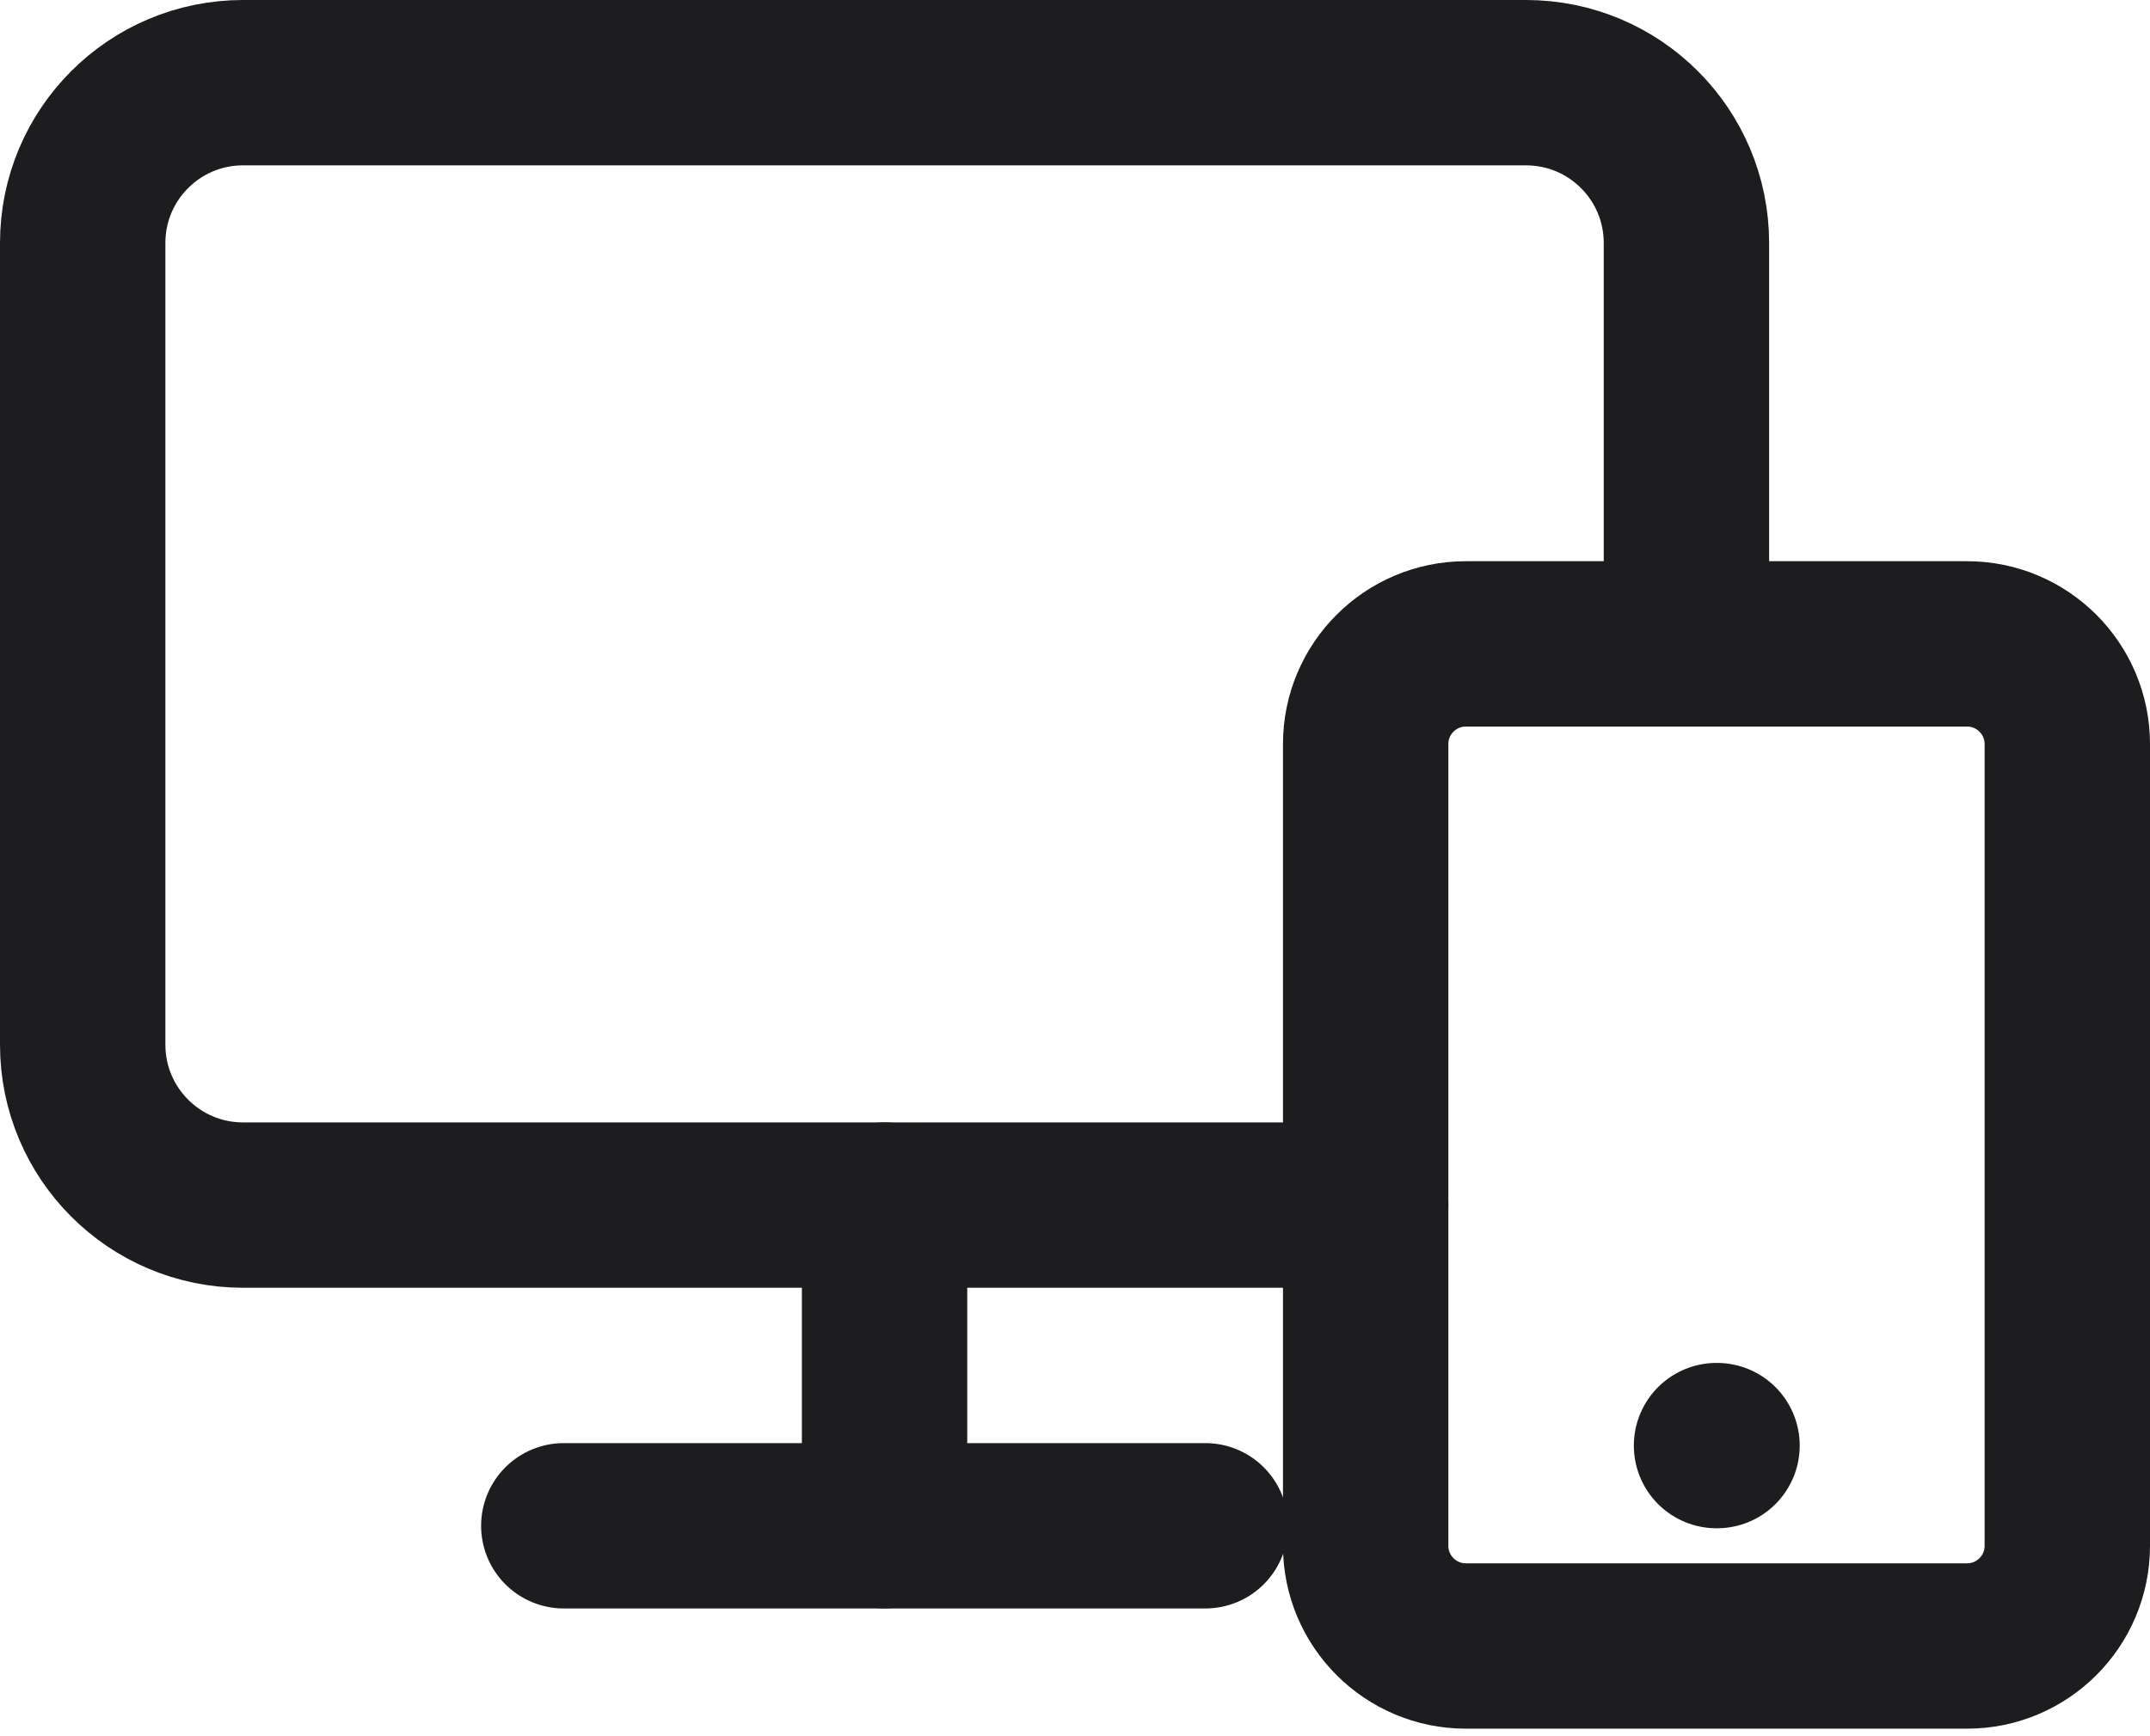
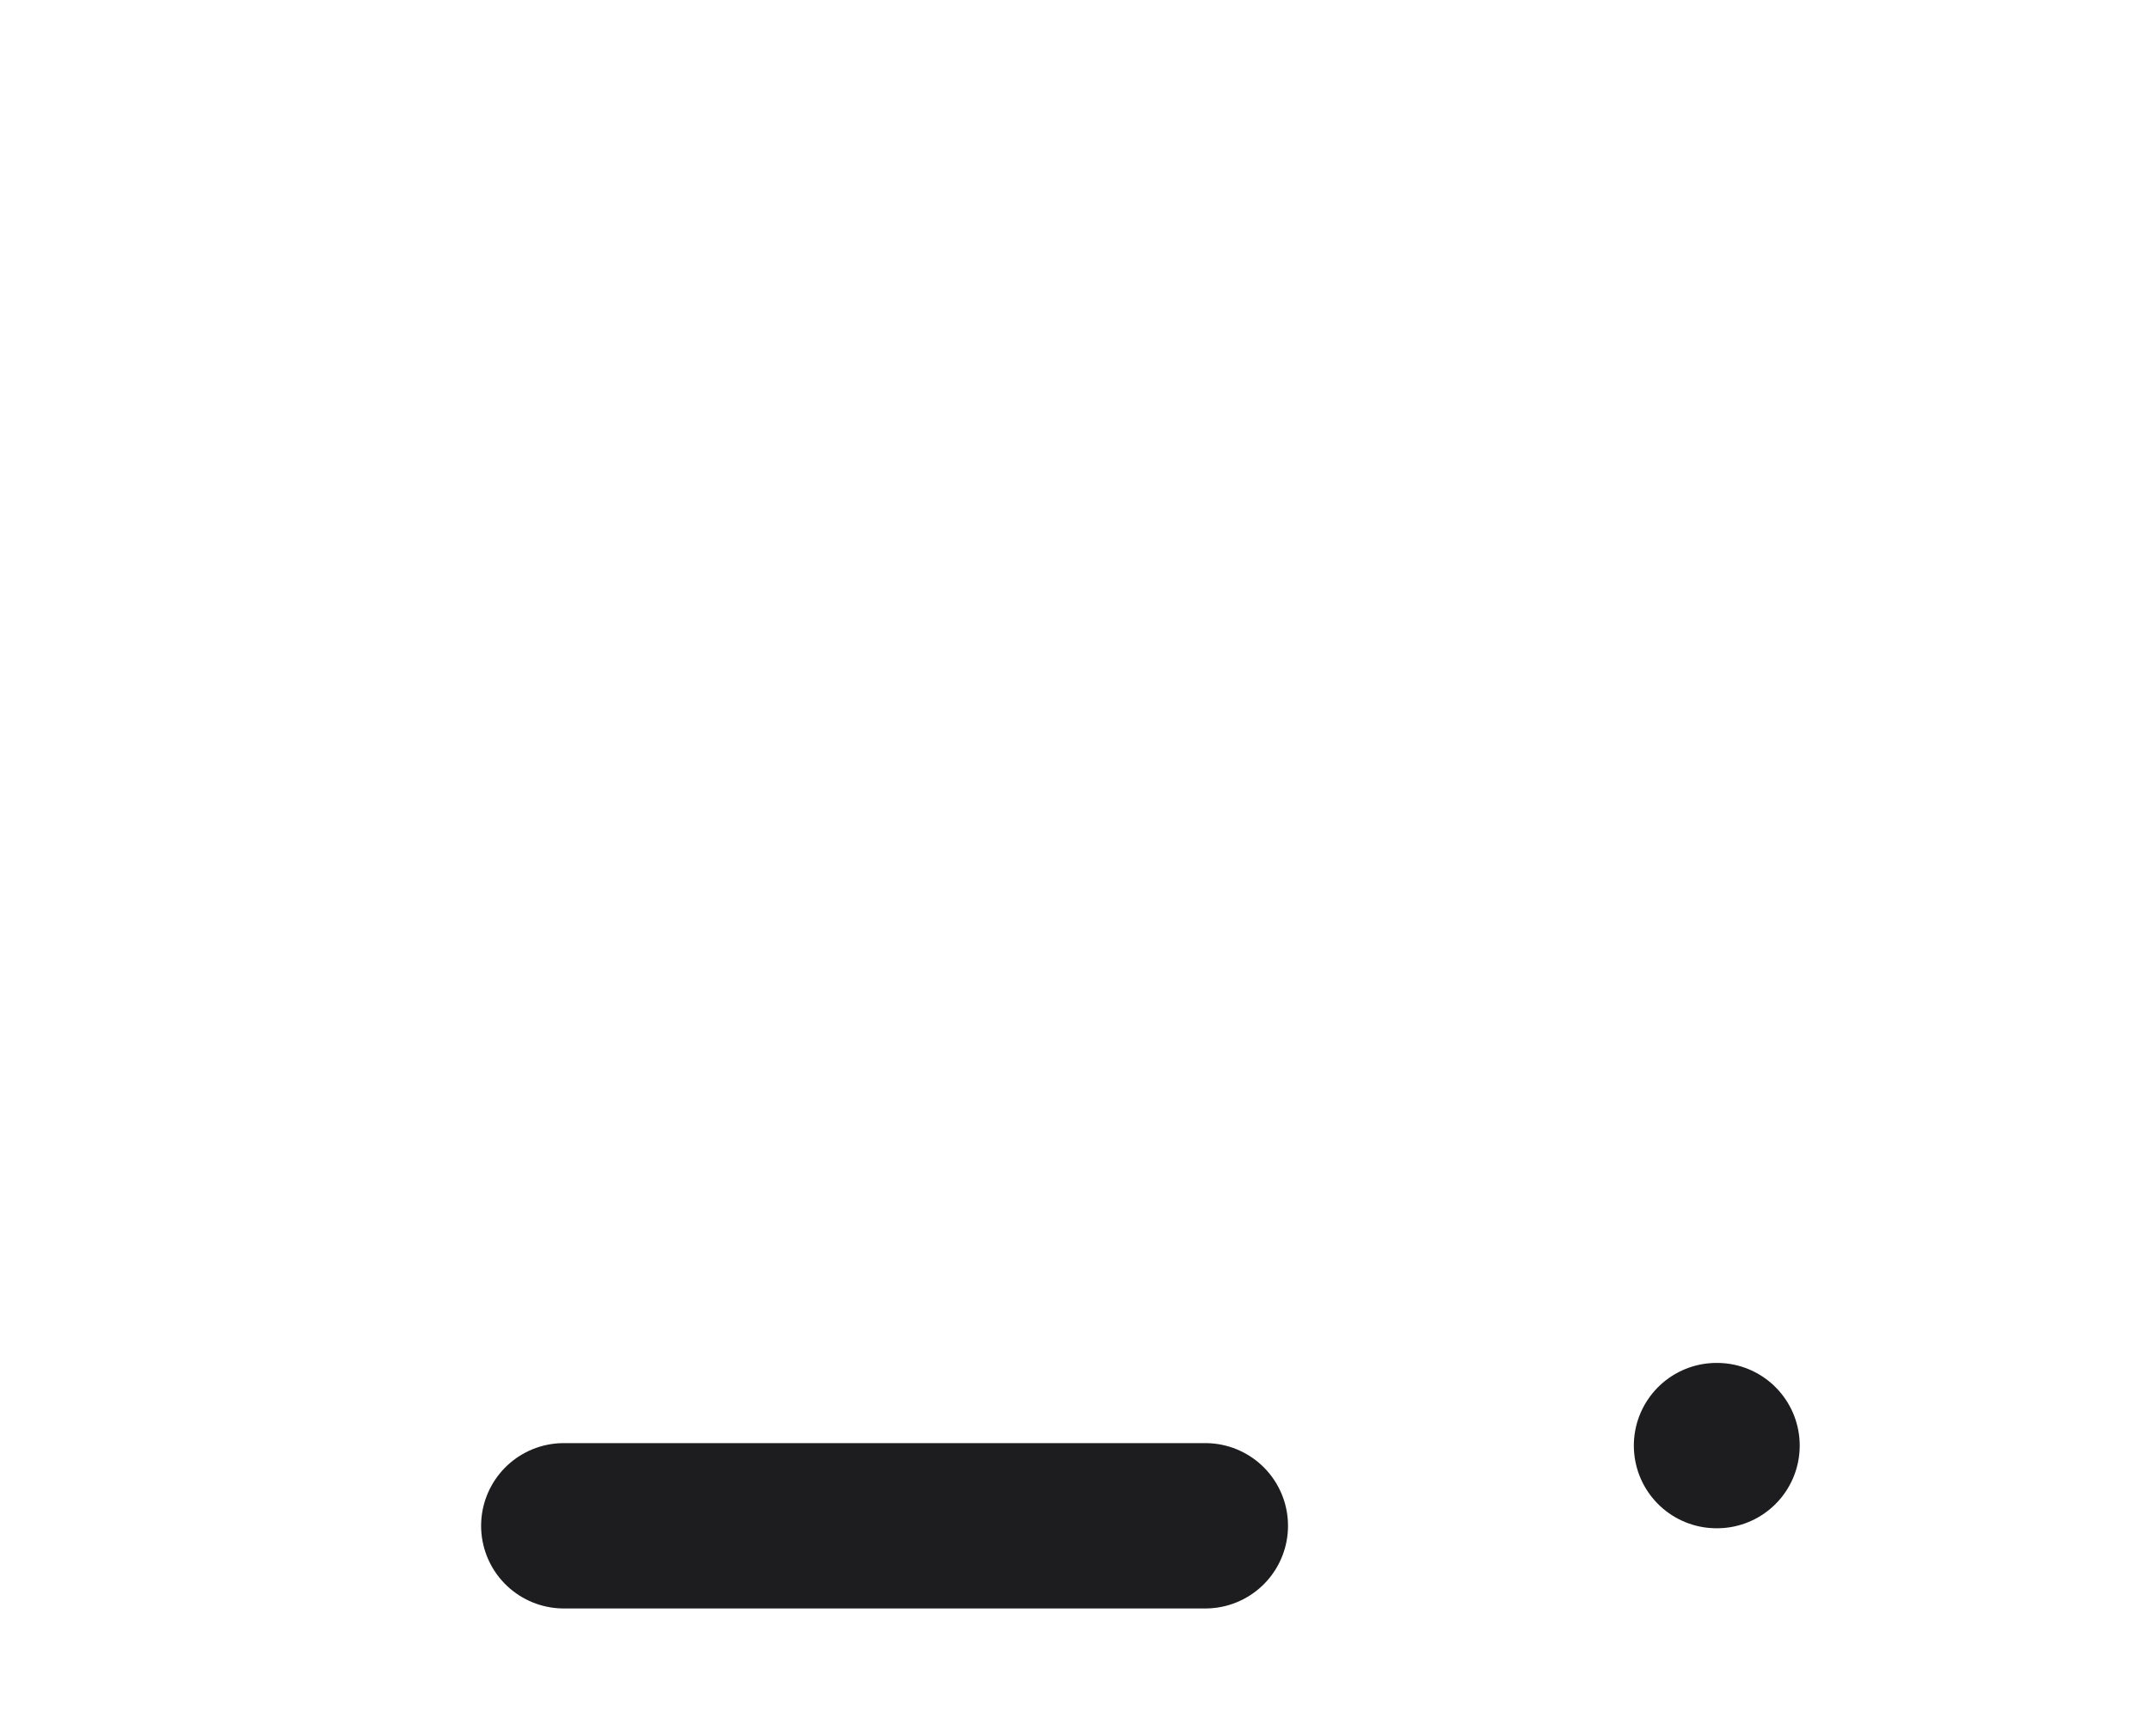
<svg xmlns="http://www.w3.org/2000/svg" width="26" height="21" viewBox="0 0 26 21" fill="none">
  <g id="Group 1000002015">
-     <path id="Vector" d="M23.788 7.788H17.727C17.058 7.788 16.515 8.331 16.515 9V18.697C16.515 19.366 17.058 19.909 17.727 19.909H23.788C24.457 19.909 25 19.366 25 18.697V9C25 8.331 24.457 7.788 23.788 7.788Z" stroke="#1D1D1F" stroke-width="2" stroke-linecap="round" stroke-linejoin="round" />
    <g id="Group 1000002016">
-       <path id="Vector_2" d="M16.515 14.576H2.939C1.868 14.576 1 13.707 1 12.636V2.939C1 1.868 1.868 1 2.939 1H18.454C19.526 1 20.394 1.868 20.394 2.939V7.788" stroke="#1D1D1F" stroke-width="2" stroke-linecap="round" stroke-linejoin="round" />
      <path id="Vector_3" d="M6.818 18.455H14.576" stroke="#1D1D1F" stroke-width="2" stroke-linecap="round" stroke-linejoin="round" />
-       <path id="Vector_4" d="M10.697 14.576V18.454" stroke="#1D1D1F" stroke-width="2" stroke-linecap="round" stroke-linejoin="round" />
      <path id="Vector_5" d="M20.758 17.485H20.764" stroke="#1D1D1F" stroke-width="2" stroke-linecap="round" stroke-linejoin="round" />
    </g>
  </g>
</svg>